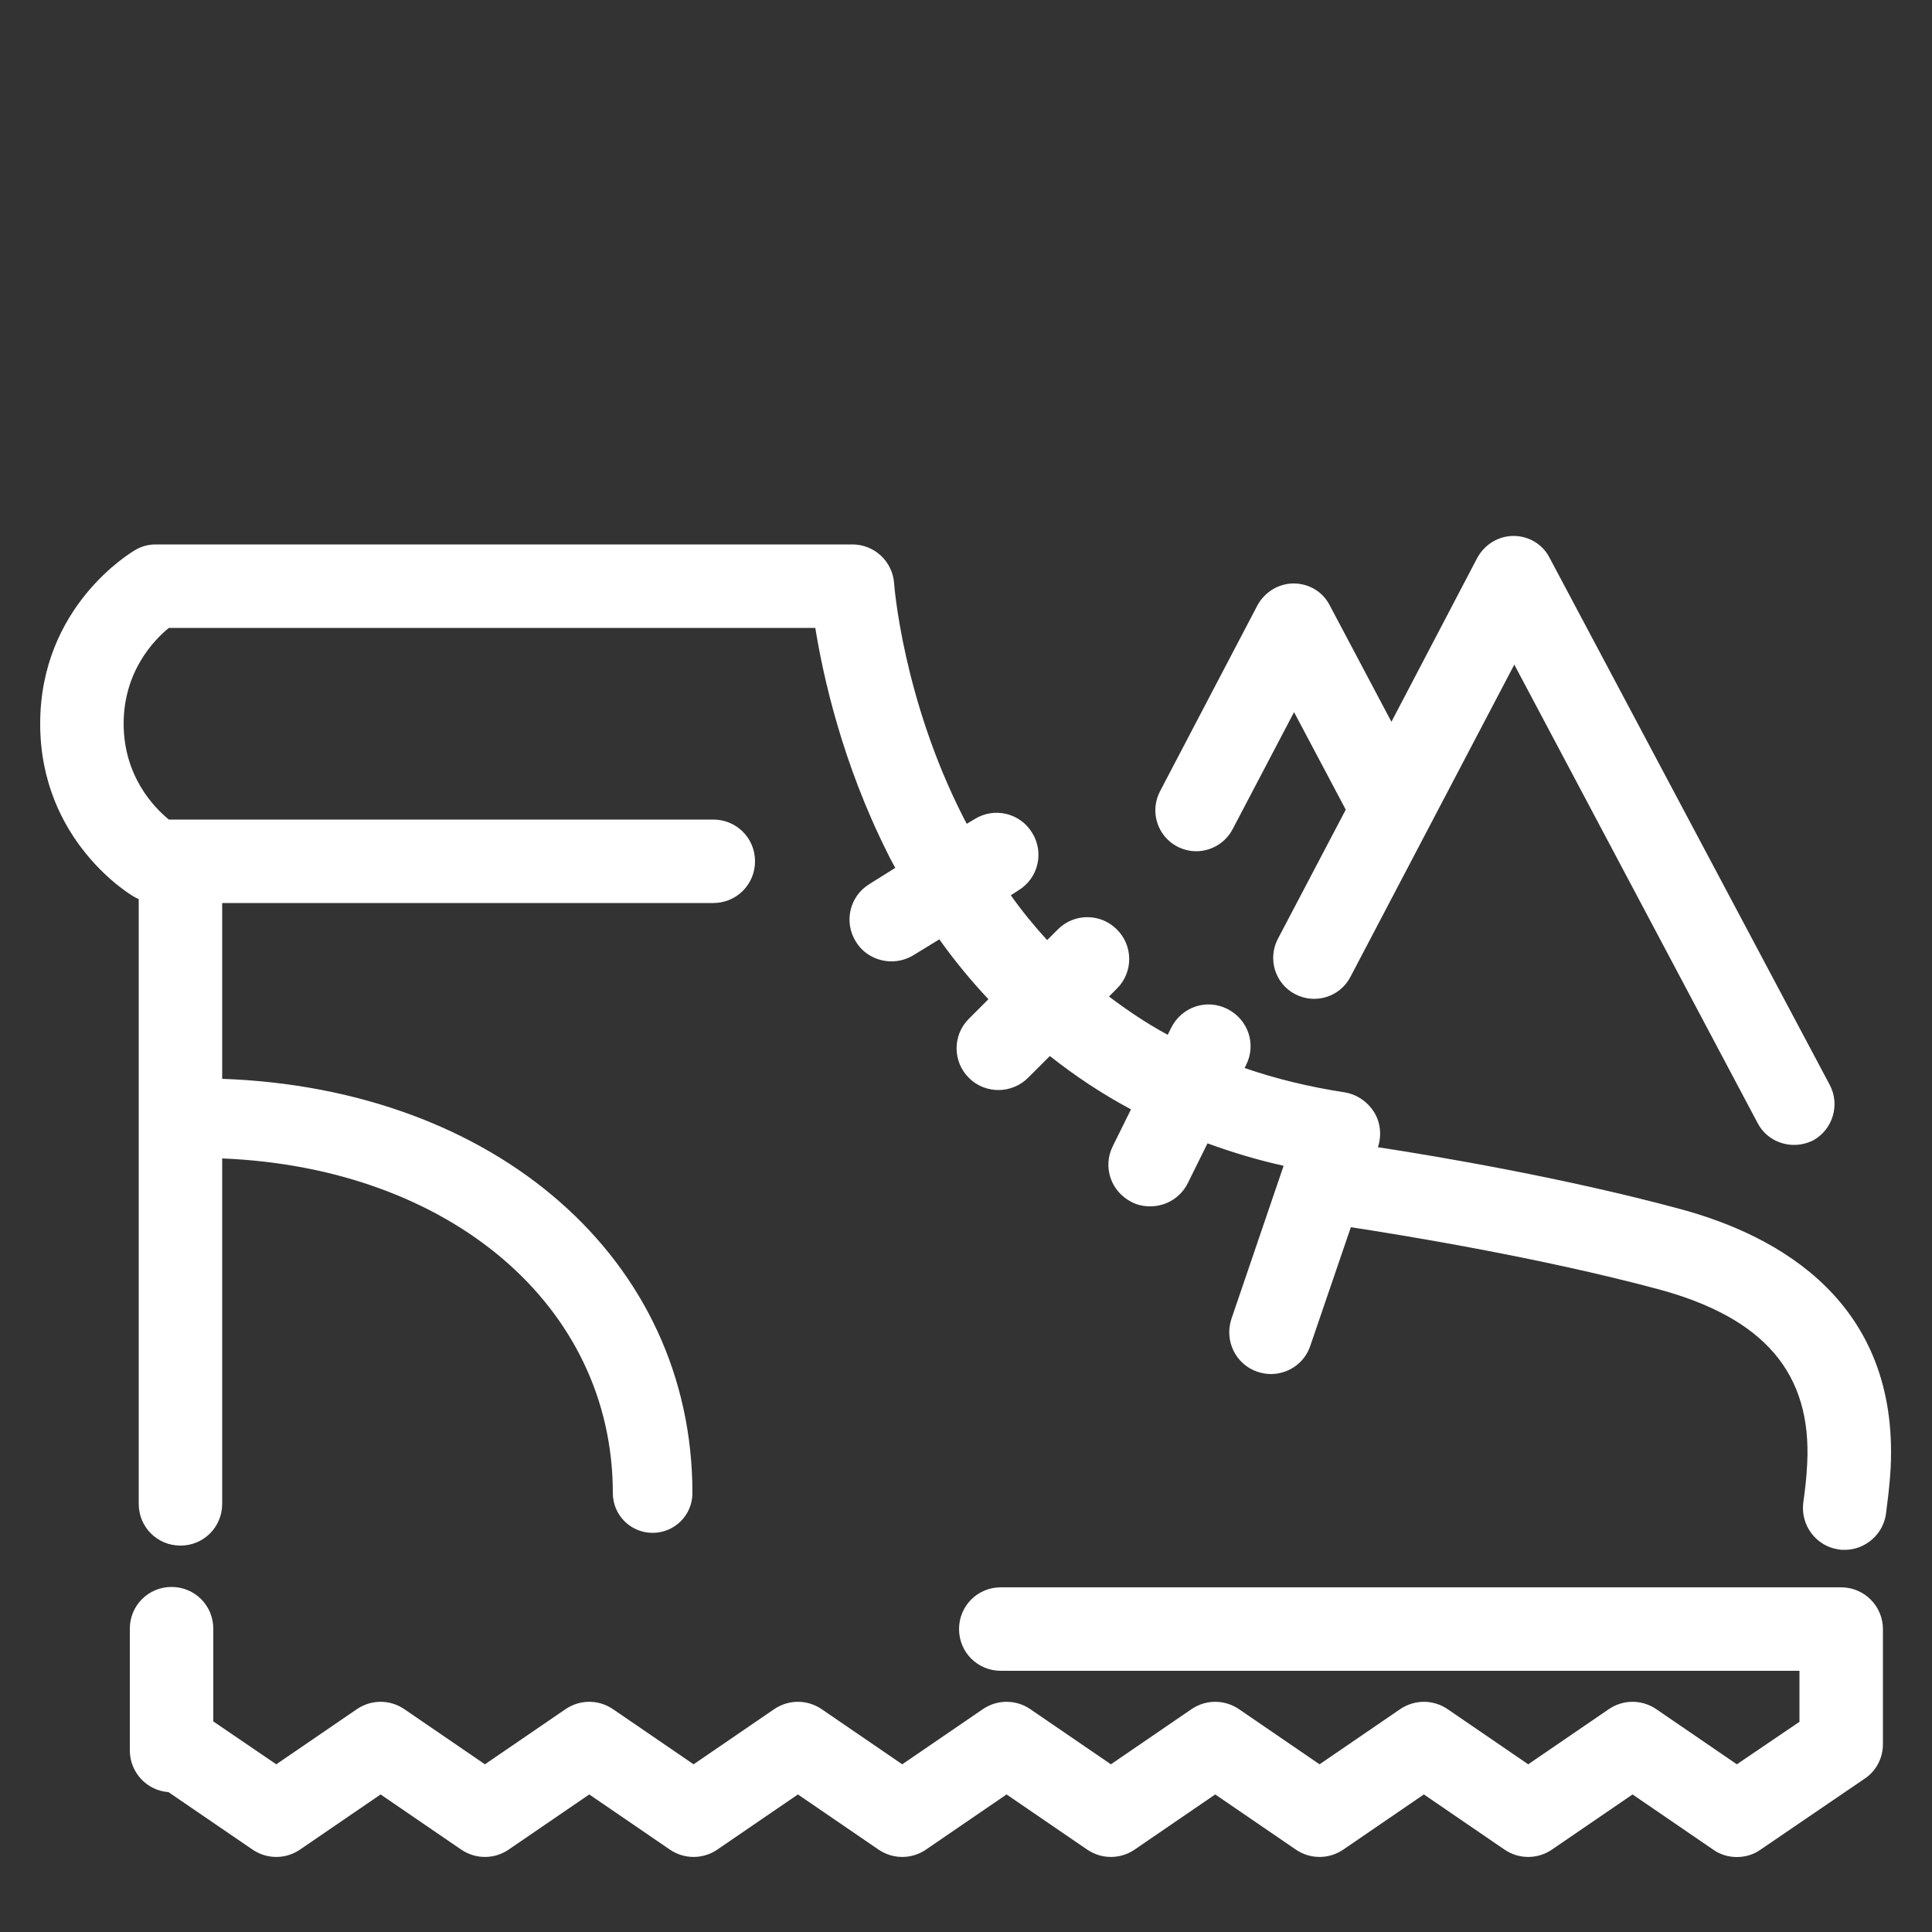
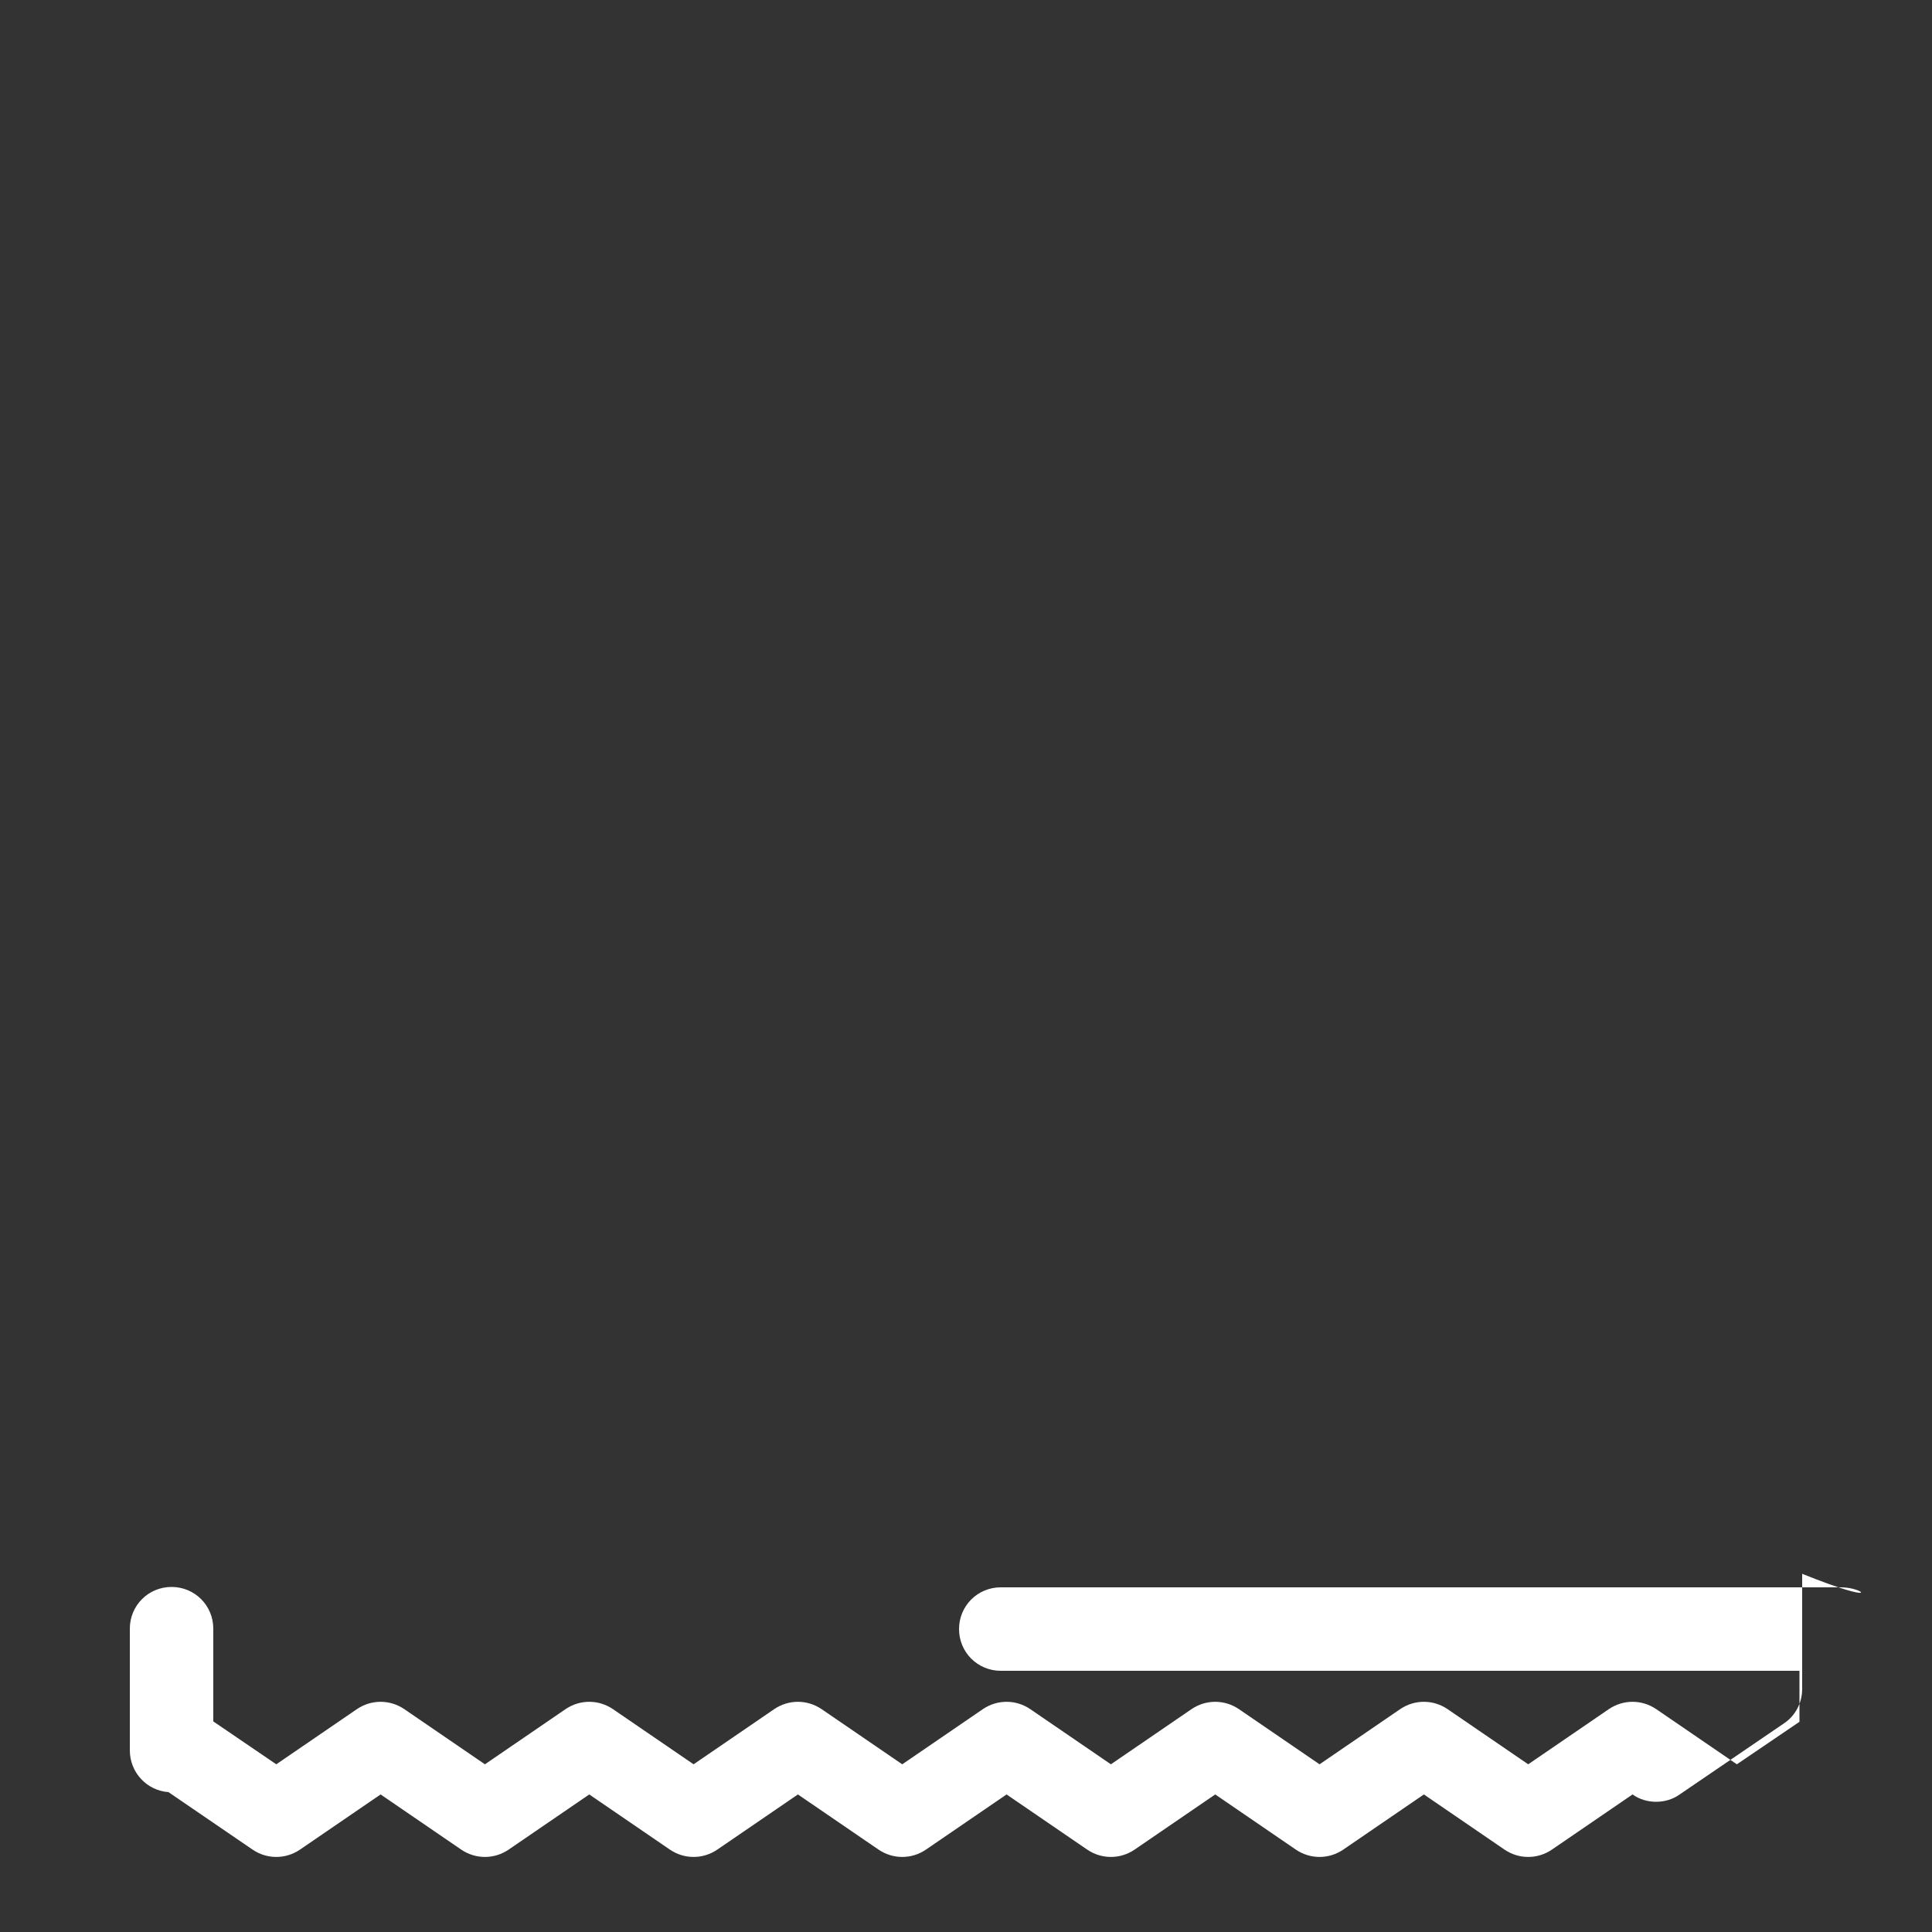
<svg xmlns="http://www.w3.org/2000/svg" version="1.1" id="Layer_1" x="0px" y="0px" viewBox="0 0 500 500" style="enable-background:new 0 0 500 500;" xml:space="preserve">
  <rect x="0" y="0" width="500" height="500" fill="#333333" stroke="none" />
  <style type="text/css">
	.st0{fill:#FFFFFF;}
</style>
  <g>
-     <path class="st0" d="M434.5,312.8c-29.3-7.9-62.1-13.5-77.9-15.9c1-3,0.7-6.4-1-9.1s-4.5-4.6-7.6-5.1c-9.1-1.4-17.8-3.5-25.9-6.3   l0.4-0.8c2.7-5.4,0.5-11.8-4.9-14.5s-11.8-0.5-14.5,4.9l-0.9,1.8c-5.4-2.9-10.4-6.3-15.2-9.9l2.1-2.1c4.2-4.2,4.2-11.1-0.1-15.3   c-4.2-4.2-11.1-4.2-15.3,0.1l-2.7,2.7c-3.3-3.6-6.5-7.5-9.4-11.6l2-1.3c5.1-3.1,6.7-9.8,3.5-14.9c-3.1-5.1-9.8-6.7-14.9-3.5l-2,1.2   c-0.3-0.5-0.5-1-0.8-1.5c-15.8-30.9-18-60.5-18-60.7c-0.4-5.7-5.1-10.1-10.8-10.1H40.3c-1.9,0-3.8,0.5-5.4,1.5   c-1,0.6-24.5,14.5-24.5,44.9s23.5,44.4,24.5,44.9c0.3,0.2,0.7,0.3,1,0.5v156.5c0,6,4.8,10.8,10.8,10.8s10.8-4.8,10.8-10.8v-89.4   c58.9,2.4,101.1,38.1,101.1,86.6c0,5.7,4.6,10.3,10.3,10.3s10.3-4.6,10.3-10.3c0-60.4-50.8-104.7-121.7-107.2v-45.5h127.1   c6,0,10.8-4.8,10.8-10.8s-4.8-10.8-10.8-10.8H43.7C39.9,209,32,200.9,32,187.3s7.9-21.7,11.7-24.8H211c2,12.4,6.9,34.8,18.7,58.3   c0.6,1.3,1.3,2.5,2,3.8l-6.7,4.2c-5.1,3.1-6.7,9.8-3.5,14.9c2,3.3,5.6,5.1,9.2,5.1c1.9,0,3.9-0.5,5.7-1.6l6.7-4.1   c3.9,5.5,8.2,10.7,12.7,15.5l-5.1,5.1c-4.2,4.2-4.2,11.1,0.1,15.3c2.1,2.1,4.9,3.1,7.6,3.1c2.8,0,5.6-1.1,7.7-3.2l5.6-5.6   c6.6,5.2,13.5,9.8,21,13.8l-4.7,9.5c-2.7,5.4-0.5,11.8,4.9,14.5c1.5,0.8,3.2,1.1,4.8,1.1c4,0,7.8-2.2,9.7-6l5.1-10.3   c6.3,2.3,12.9,4.3,19.7,5.8l-13.5,39.6c-1.9,5.7,1.1,11.8,6.7,13.7c1.2,0.4,2.3,0.6,3.5,0.6c4.5,0,8.7-2.8,10.2-7.3l10.5-30.7   c13.1,2,48.8,7.8,79.4,16c27.6,7.4,39.9,21.8,38.7,45.2c-0.2,4.3-0.7,7.7-1,10c-0.8,5.9,3.3,11.4,9.2,12.2c0.5,0.1,1,0.1,1.5,0.1   c5.3,0,10-4,10.7-9.4c0.3-2.5,0.9-6.6,1.2-11.8C491.4,337.2,460.7,319.8,434.5,312.8z" />
-     <path class="st0" d="M476.5,410.8H259c-6,0-10.8,4.8-10.8,10.8s4.8,10.8,10.8,10.8h206.7v13.2l-16.2,11l-20.9-14.3   c-3.7-2.5-8.5-2.5-12.2,0l-20.9,14.3l-20.9-14.3c-3.7-2.5-8.5-2.5-12.2,0l-20.9,14.3l-20.9-14.3c-3.7-2.5-8.5-2.5-12.2,0   l-20.9,14.3l-20.9-14.3c-3.7-2.5-8.5-2.5-12.2,0l-20.9,14.3l-20.9-14.3c-3.7-2.5-8.5-2.5-12.2,0l-20.9,14.3l-20.9-14.3   c-3.7-2.5-8.5-2.5-12.2,0l-20.9,14.3l-20.9-14.3c-3.7-2.5-8.5-2.5-12.2,0l-20.9,14.3l-16.3-11.1v-24c0-6-4.8-10.8-10.8-10.8   s-10.8,4.8-10.8,10.8V453c0,5.7,4.4,10.4,10,10.8l21.8,14.9c3.7,2.5,8.5,2.5,12.2,0l20.9-14.3l20.9,14.3c3.7,2.5,8.5,2.5,12.2,0   l20.9-14.3l20.9,14.3c3.7,2.5,8.5,2.5,12.2,0l20.9-14.3l20.9,14.3c3.7,2.5,8.5,2.5,12.2,0l20.9-14.3l20.9,14.3   c3.7,2.5,8.5,2.5,12.2,0l20.9-14.3l20.9,14.3c3.7,2.5,8.5,2.5,12.2,0l20.9-14.3l20.9,14.3c3.7,2.5,8.5,2.5,12.2,0l20.9-14.3   l20.9,14.3c1.8,1.3,4,1.9,6.1,1.9s4.3-0.6,6.1-1.9l27-18.4c3-2,4.7-5.4,4.7-8.9v-29.8C487.3,415.7,482.5,410.8,476.5,410.8z" />
+     <path class="st0" d="M476.5,410.8H259c-6,0-10.8,4.8-10.8,10.8s4.8,10.8,10.8,10.8h206.7v13.2l-16.2,11l-20.9-14.3   c-3.7-2.5-8.5-2.5-12.2,0l-20.9,14.3l-20.9-14.3c-3.7-2.5-8.5-2.5-12.2,0l-20.9,14.3l-20.9-14.3c-3.7-2.5-8.5-2.5-12.2,0   l-20.9,14.3l-20.9-14.3c-3.7-2.5-8.5-2.5-12.2,0l-20.9,14.3l-20.9-14.3c-3.7-2.5-8.5-2.5-12.2,0l-20.9,14.3l-20.9-14.3   c-3.7-2.5-8.5-2.5-12.2,0l-20.9,14.3l-20.9-14.3c-3.7-2.5-8.5-2.5-12.2,0l-20.9,14.3l-16.3-11.1v-24c0-6-4.8-10.8-10.8-10.8   s-10.8,4.8-10.8,10.8V453c0,5.7,4.4,10.4,10,10.8l21.8,14.9c3.7,2.5,8.5,2.5,12.2,0l20.9-14.3l20.9,14.3c3.7,2.5,8.5,2.5,12.2,0   l20.9-14.3l20.9,14.3c3.7,2.5,8.5,2.5,12.2,0l20.9-14.3l20.9,14.3c3.7,2.5,8.5,2.5,12.2,0l20.9-14.3l20.9,14.3   c3.7,2.5,8.5,2.5,12.2,0l20.9-14.3l20.9,14.3c3.7,2.5,8.5,2.5,12.2,0l20.9-14.3l20.9,14.3c3.7,2.5,8.5,2.5,12.2,0l20.9-14.3   c1.8,1.3,4,1.9,6.1,1.9s4.3-0.6,6.1-1.9l27-18.4c3-2,4.7-5.4,4.7-8.9v-29.8C487.3,415.7,482.5,410.8,476.5,410.8z" />
  </g>
  <g>
-     <path class="st0" d="M473.5,280.7L401,144.3c-1.8-3.5-5.4-5.6-9.3-5.6l0,0c-3.9,0-7.5,2.2-9.4,5.7l-22.2,42.4l-16-30.2   c-1.8-3.5-5.4-5.6-9.3-5.6l0,0c-3.9,0-7.5,2.2-9.4,5.7l-25.2,48.1c-2.7,5.2-0.7,11.6,4.5,14.3c1.6,0.8,3.2,1.2,4.9,1.2   c3.8,0,7.5-2.1,9.4-5.7l15.9-30.3l13.2,24.9c0,0.1,0.1,0.2,0.2,0.3L330.7,243c-2.7,5.2-0.7,11.6,4.5,14.3   c5.2,2.7,11.6,0.7,14.3-4.5l42.4-80.8l63,118.7c1.9,3.6,5.6,5.6,9.4,5.6c1.7,0,3.4-0.4,5-1.2C474.3,292.3,476.3,285.9,473.5,280.7z   " />
-   </g>
+     </g>
</svg>